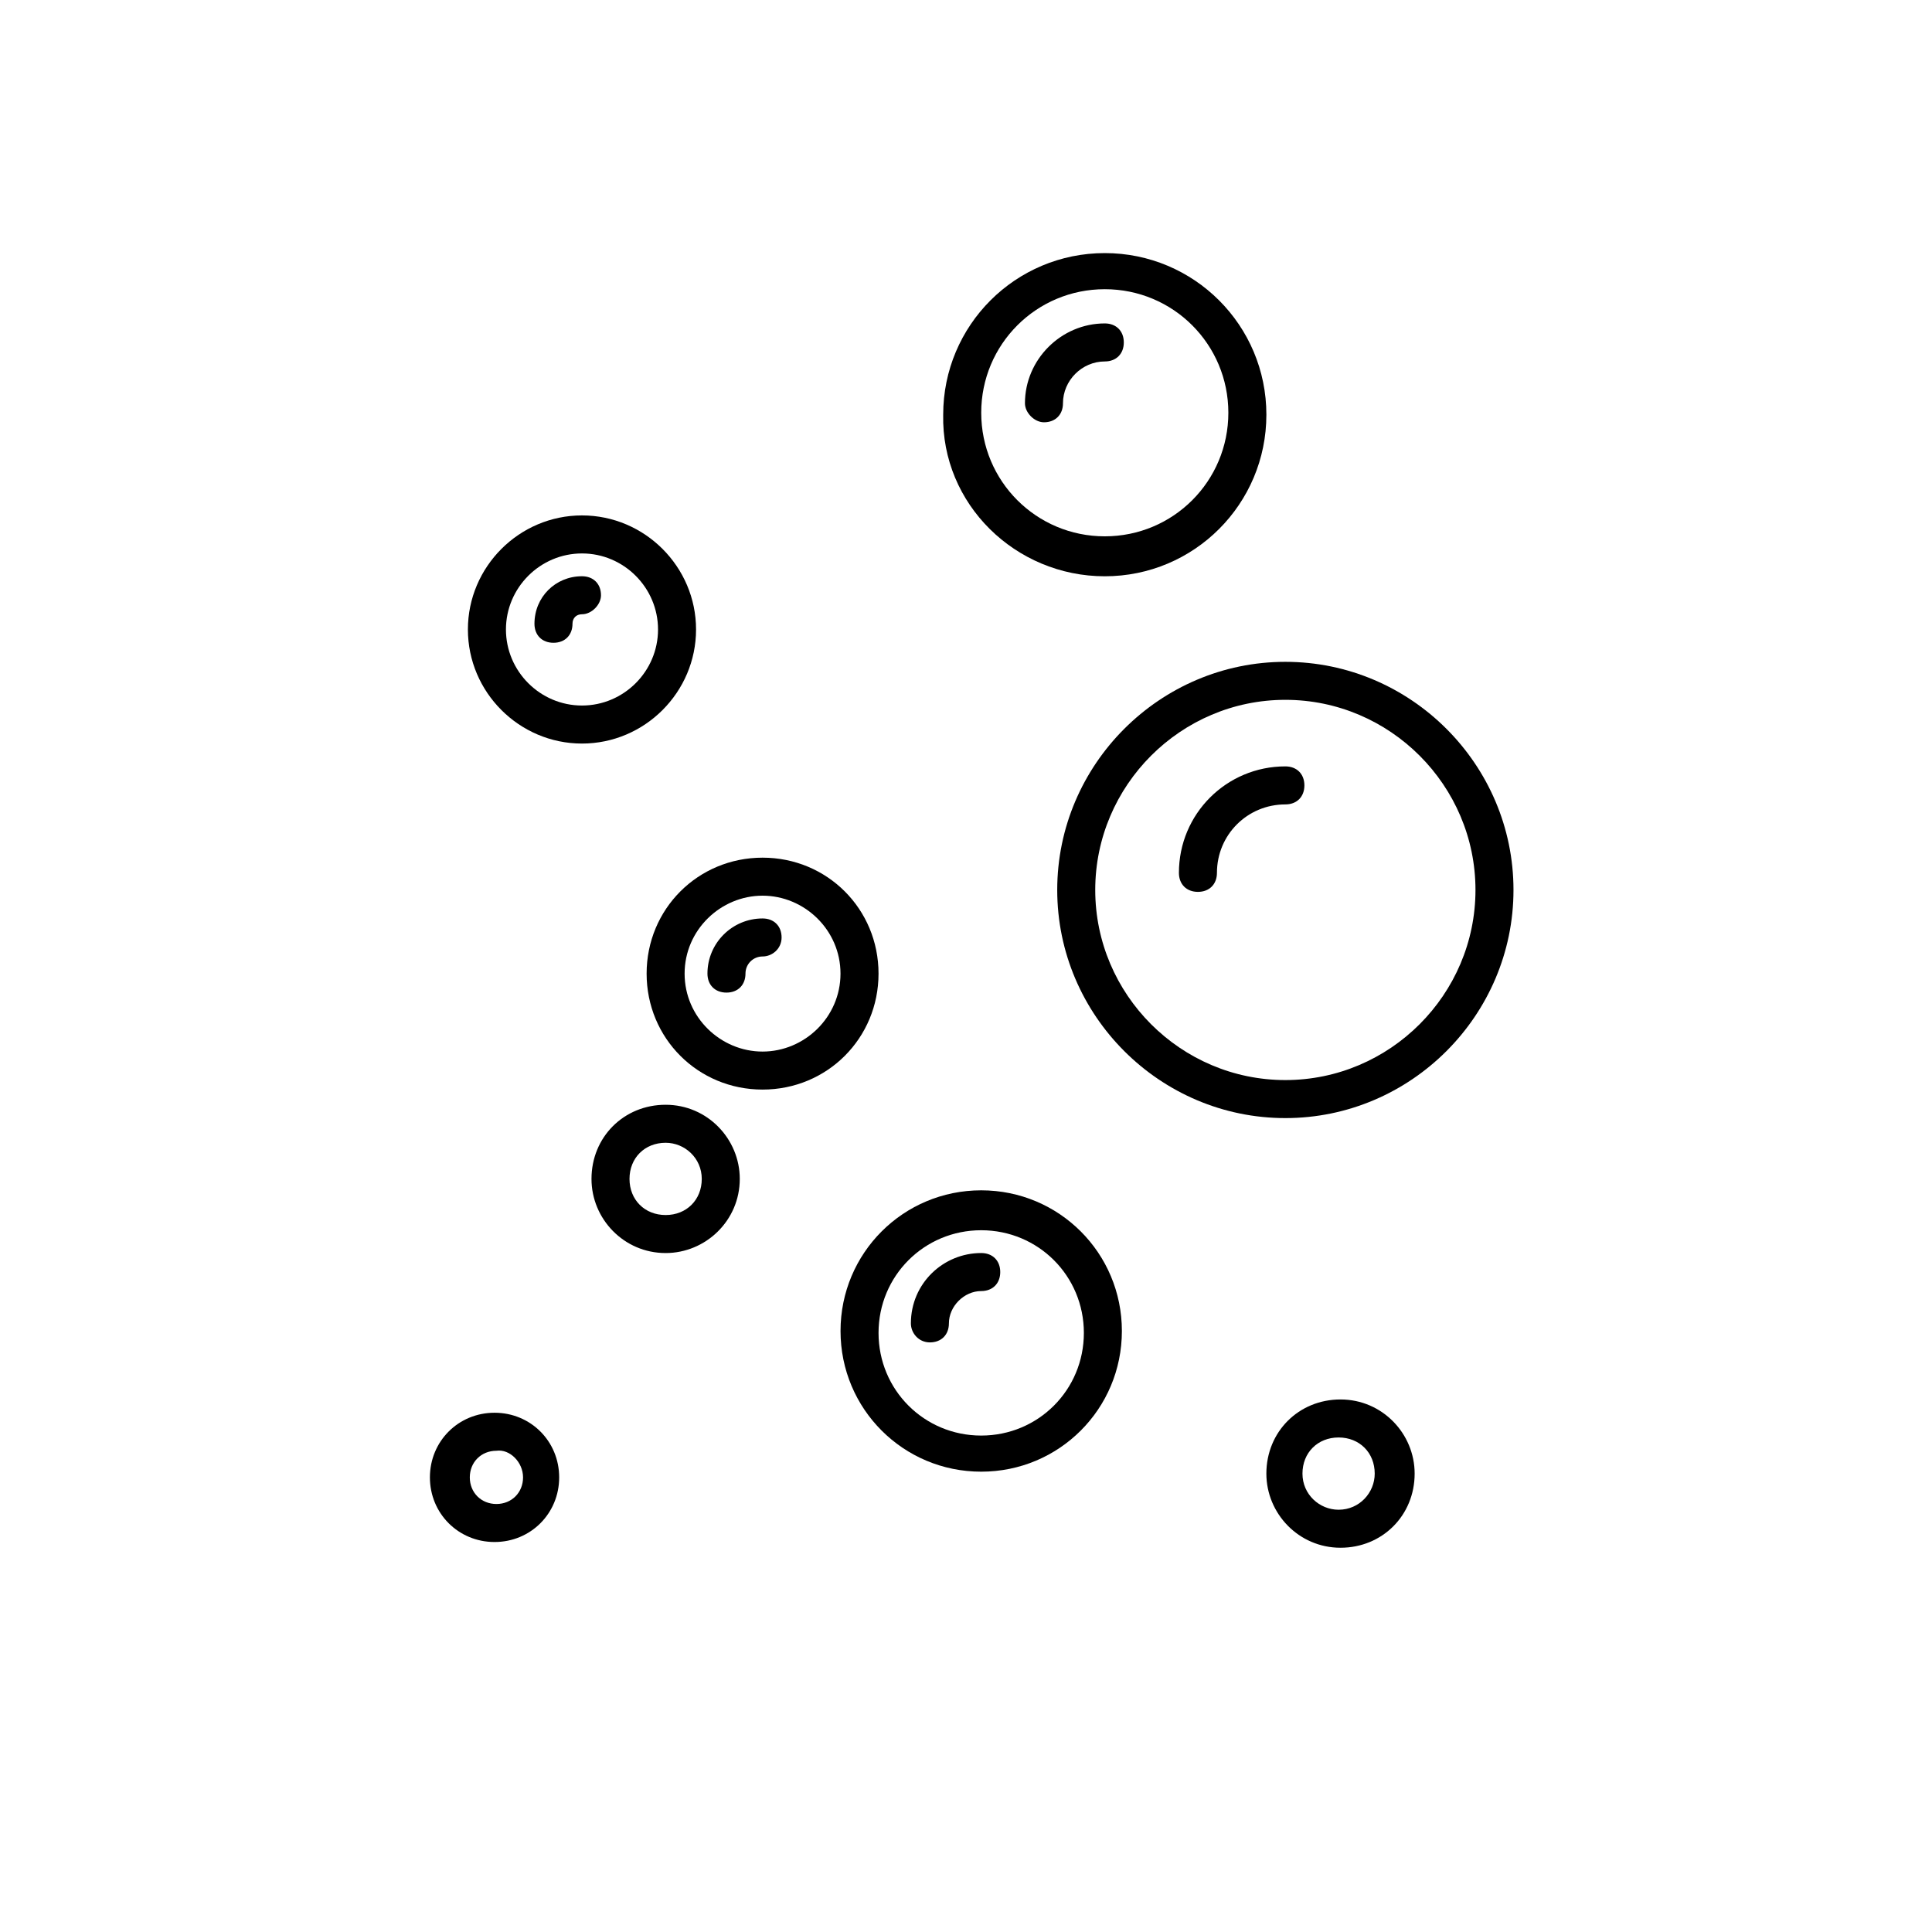
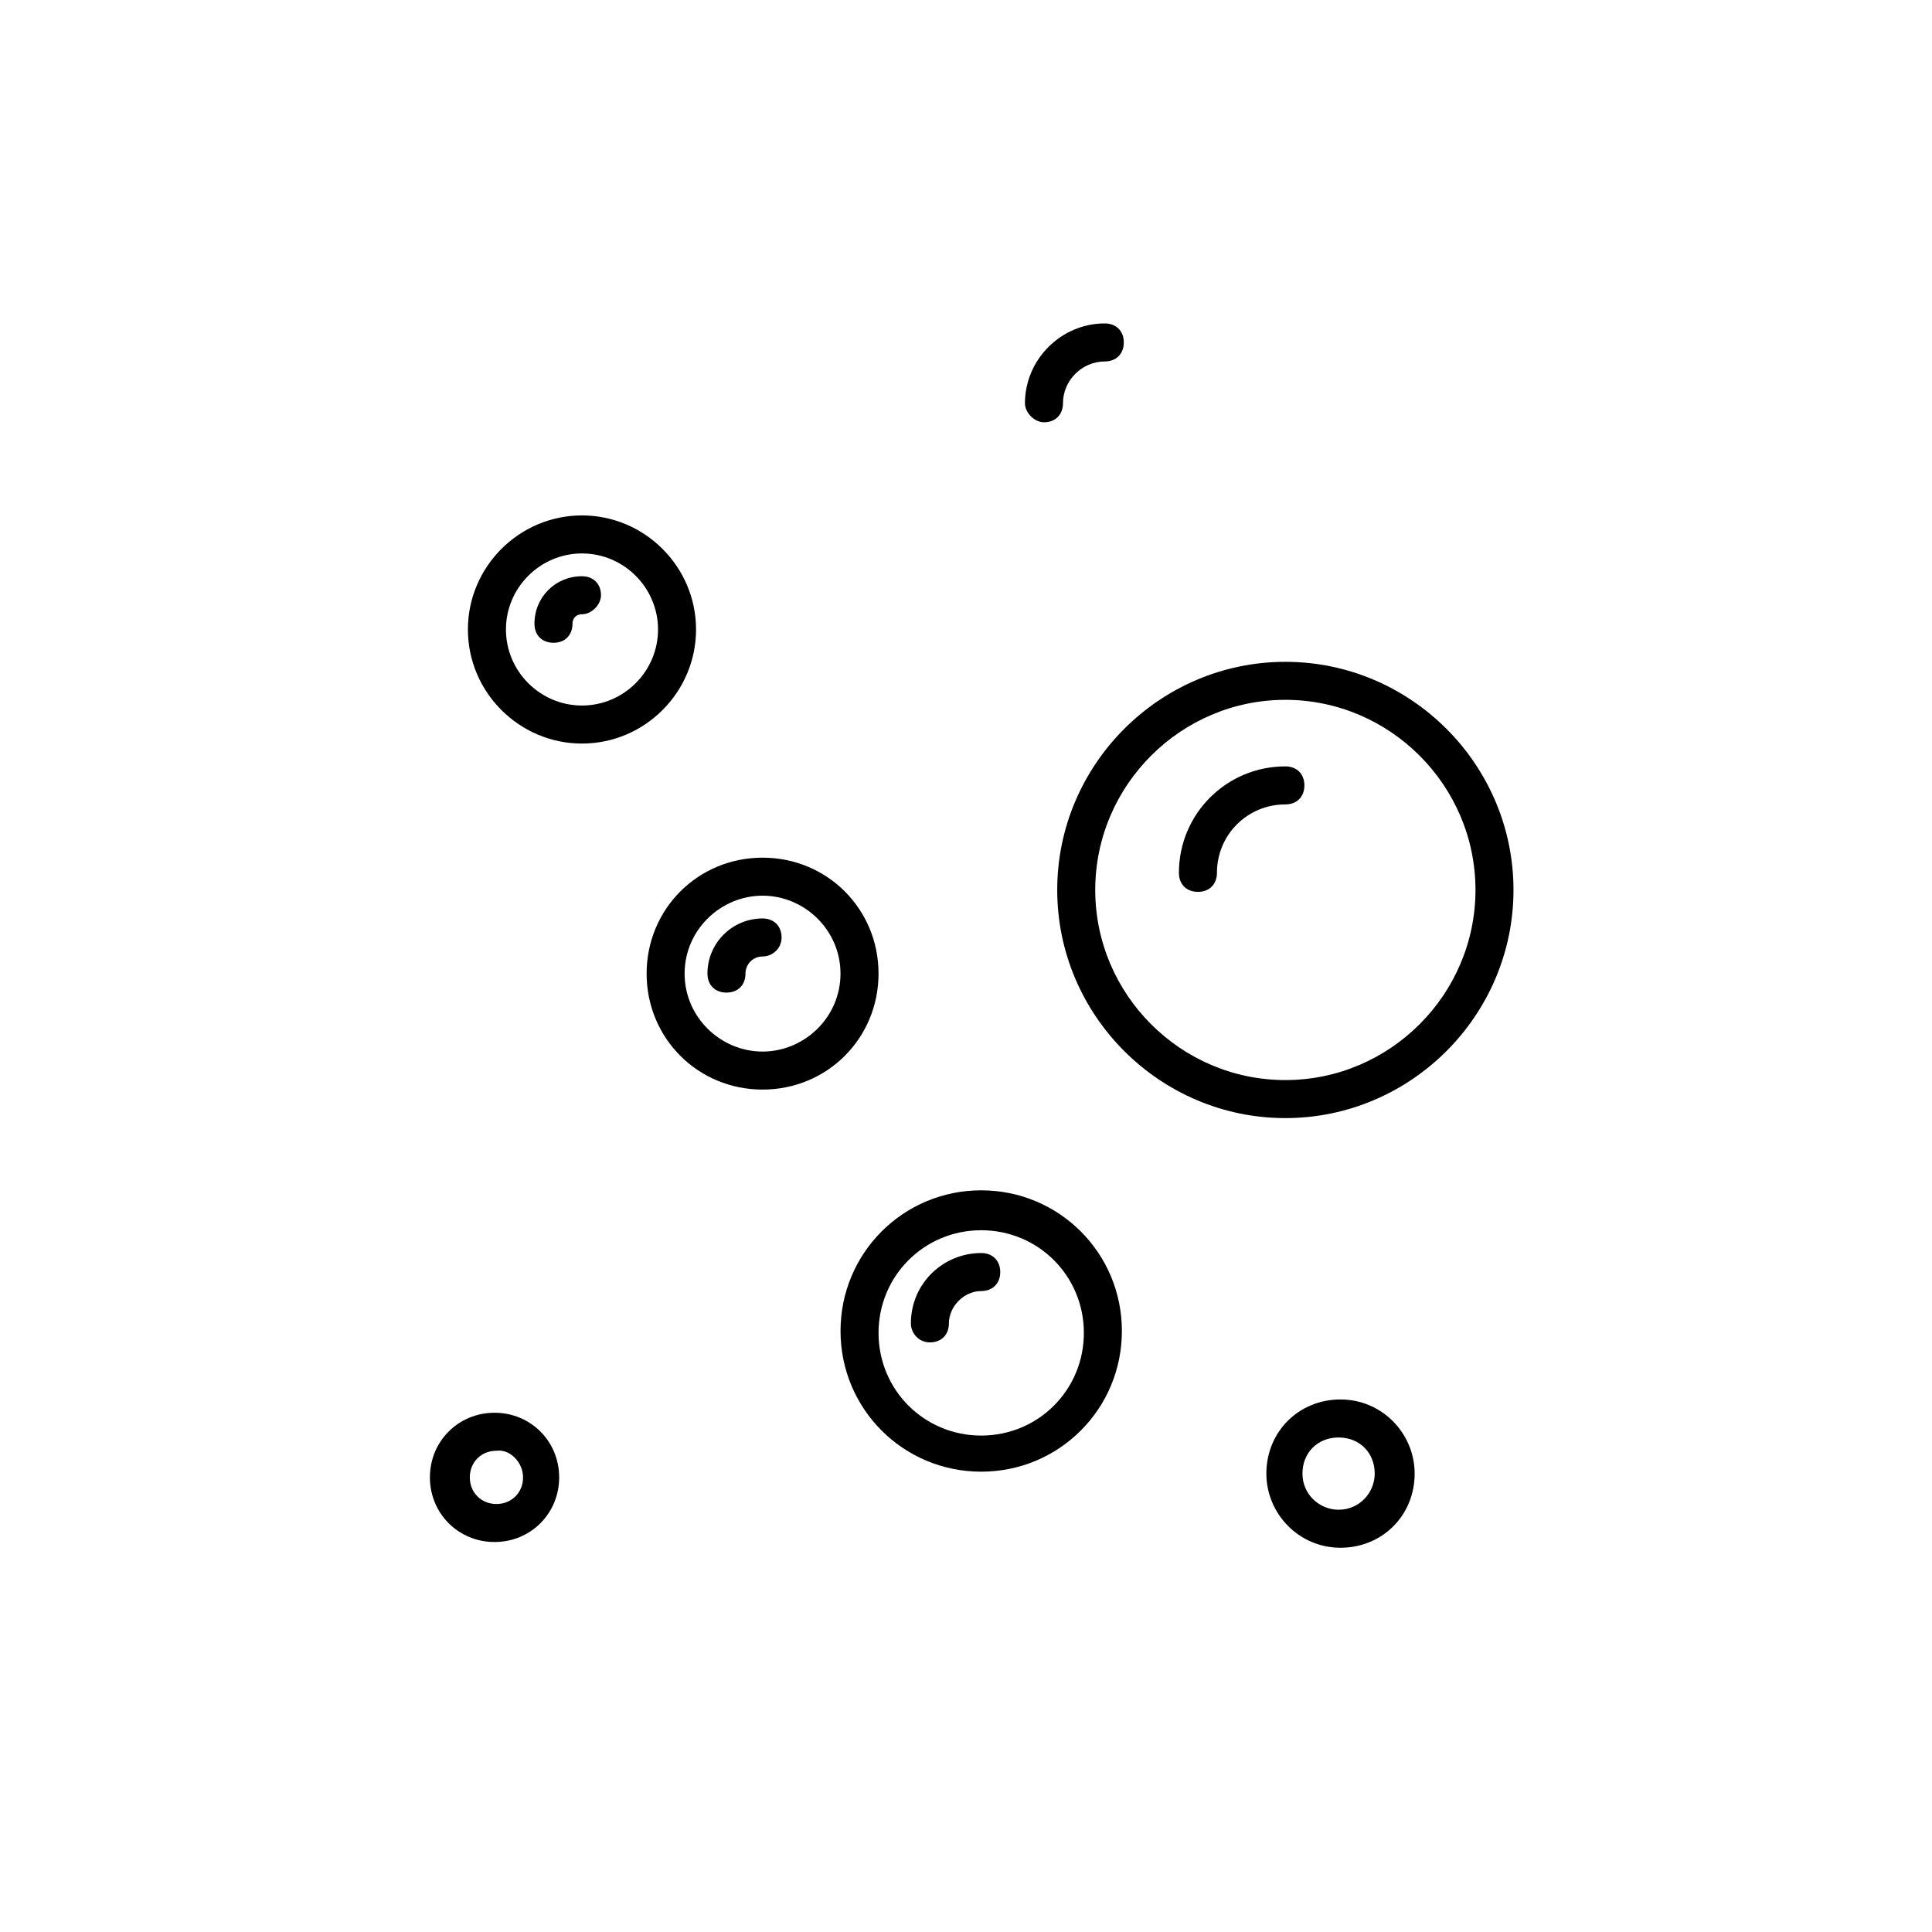
<svg xmlns="http://www.w3.org/2000/svg" fill="#000000" width="800px" height="800px" version="1.1" viewBox="144 144 512 512">
  <g>
-     <path d="m436.78 296.72c23.68 0 42.824-19.145 42.824-42.824 0-23.68-19.145-42.824-42.824-42.824-23.68 0-42.824 19.145-42.824 42.824-0.504 23.68 19.145 42.824 42.824 42.824zm0-76.078c18.137 0 32.746 14.609 32.746 32.746s-14.609 32.746-32.746 32.746c-18.137 0-32.746-14.609-32.746-32.746-0.004-18.133 14.609-32.746 32.746-32.746z" />
    <path d="m376.82 402.02c0-17.129-13.602-30.73-30.73-30.73s-30.73 13.602-30.73 30.73 13.602 30.73 30.73 30.73c17.125 0 30.73-13.602 30.73-30.73zm-51.391 0c0-11.586 9.574-20.656 20.656-20.656 11.082 0 20.656 9.07 20.656 20.656s-9.574 20.656-20.656 20.656c-11.082 0-20.656-9.07-20.656-20.656z" />
    <path d="m351.13 392.44c0-3.023-2.016-5.039-5.039-5.039-8.062 0-14.609 6.551-14.609 14.609 0 3.023 2.016 5.039 5.039 5.039 3.023 0 5.039-2.016 5.039-5.039 0-2.519 2.016-4.535 4.535-4.535 2.516 0.004 5.035-2.012 5.035-5.035z" />
    <path d="m420.66 255.91c3.023 0 5.039-2.016 5.039-5.039 0-6.047 5.039-11.082 11.082-11.082 3.023 0 5.039-2.016 5.039-5.039s-2.016-5.039-5.039-5.039c-11.586 0-21.16 9.574-21.16 21.16 0 2.519 2.519 5.039 5.039 5.039z" />
    <path d="m545.09 379.85c0-33.25-27.207-60.457-60.457-60.457s-60.457 27.207-60.457 60.457 27.207 60.457 60.457 60.457c33.254 0 60.457-27.207 60.457-60.457zm-60.457 50.379c-27.711 0-50.383-22.672-50.383-50.383s22.672-50.383 50.383-50.383c27.711 0 50.383 22.672 50.383 50.383s-22.672 50.383-50.383 50.383z" />
    <path d="m484.64 347.1c-15.617 0-28.215 12.594-28.215 28.215 0 3.023 2.016 5.039 5.039 5.039 3.023 0 5.039-2.016 5.039-5.039 0-10.078 8.062-18.137 18.137-18.137 3.023 0 5.039-2.016 5.039-5.039 0-3.023-2.016-5.039-5.039-5.039z" />
    <path d="m404.03 534.01c20.656 0 37.281-16.625 37.281-37.281s-16.625-37.281-37.281-37.281-37.281 16.625-37.281 37.281 16.625 37.281 37.281 37.281zm0-63.984c15.113 0 27.207 12.09 27.207 27.207 0 15.113-12.09 27.207-27.207 27.207-15.113 0-27.207-12.09-27.207-27.207 0.004-15.113 12.094-27.207 27.207-27.207z" />
    <path d="m390.43 499.75c3.023 0 5.039-2.016 5.039-5.039 0-4.535 4.031-8.566 8.566-8.566 3.023 0 5.039-2.016 5.039-5.039s-2.016-5.039-5.039-5.039c-10.078 0-18.641 8.062-18.641 18.641-0.004 2.523 2.012 5.043 5.035 5.043z" />
    <path d="m328.46 310.82c0-16.625-13.602-30.23-30.23-30.23-16.625 0-30.23 13.602-30.23 30.23 0 16.625 13.602 30.23 30.23 30.23 16.629 0 30.23-13.605 30.23-30.23zm-50.379 0c0-11.082 9.07-20.152 20.152-20.152s20.152 9.07 20.152 20.152-9.07 20.152-20.152 20.152c-11.086 0-20.152-9.07-20.152-20.152z" />
-     <path d="m320.4 476.07c10.578 0 19.648-8.566 19.648-19.648 0-10.578-8.566-19.648-19.648-19.648-11.082 0-19.648 8.566-19.648 19.648-0.004 10.578 8.562 19.648 19.648 19.648zm0-29.223c5.039 0 9.574 4.031 9.574 9.574s-4.031 9.574-9.574 9.574c-5.543 0-9.574-4.031-9.574-9.574s4.031-9.574 9.574-9.574z" />
    <path d="m257.93 535.52c0 9.574 7.559 17.129 17.129 17.129 9.574 0 17.129-7.559 17.129-17.129 0-9.574-7.559-17.129-17.129-17.129-9.574 0-17.129 7.555-17.129 17.129zm24.684 0c0 4.031-3.023 7.055-7.055 7.055s-7.055-3.023-7.055-7.055 3.023-7.055 7.055-7.055c3.531-0.504 7.055 3.023 7.055 7.055z" />
    <path d="m479.6 534.52c0 10.578 8.566 19.648 19.648 19.648s19.648-8.566 19.648-19.648c0-10.578-8.566-19.648-19.648-19.648-11.086 0-19.648 8.566-19.648 19.648zm28.715 0c0 5.039-4.031 9.574-9.574 9.574-5.039 0-9.574-4.031-9.574-9.574s4.031-9.574 9.574-9.574c5.543 0 9.574 4.031 9.574 9.574z" />
    <path d="m303.27 301.75c0-3.023-2.016-5.039-5.039-5.039-7.055 0-12.594 5.543-12.594 12.594 0 3.023 2.016 5.039 5.039 5.039s5.039-2.016 5.039-5.039c0-1.512 1.008-2.519 2.519-2.519 2.516 0.004 5.035-2.516 5.035-5.035z" />
  </g>
</svg>